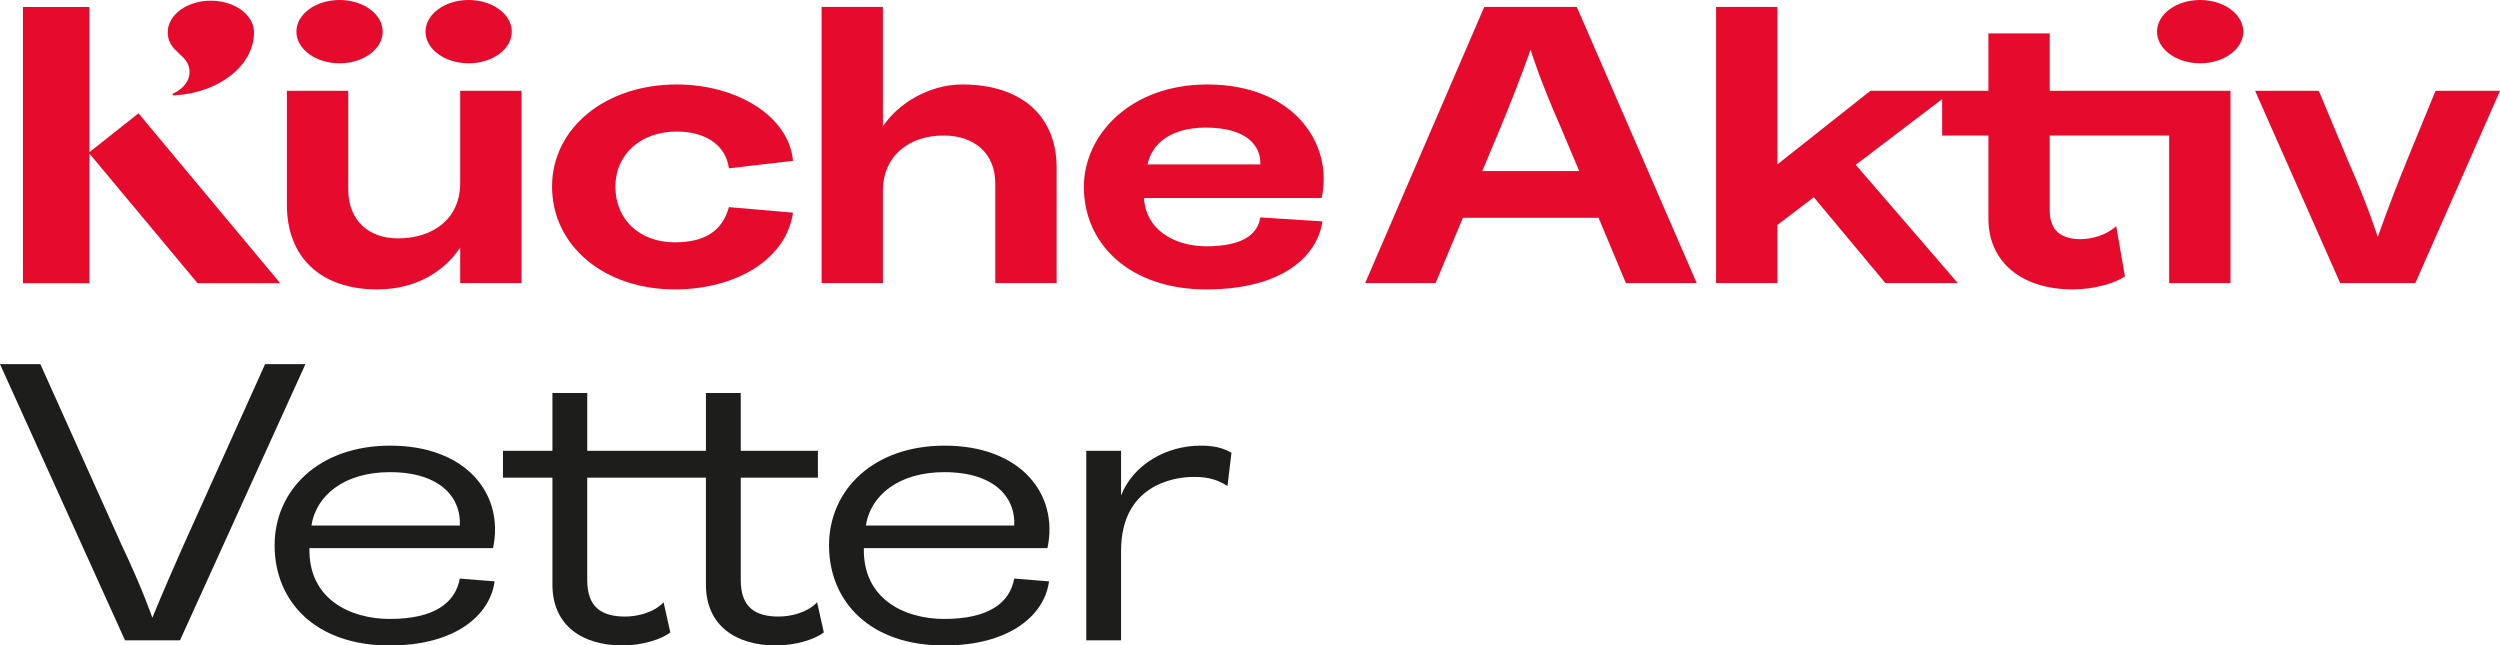
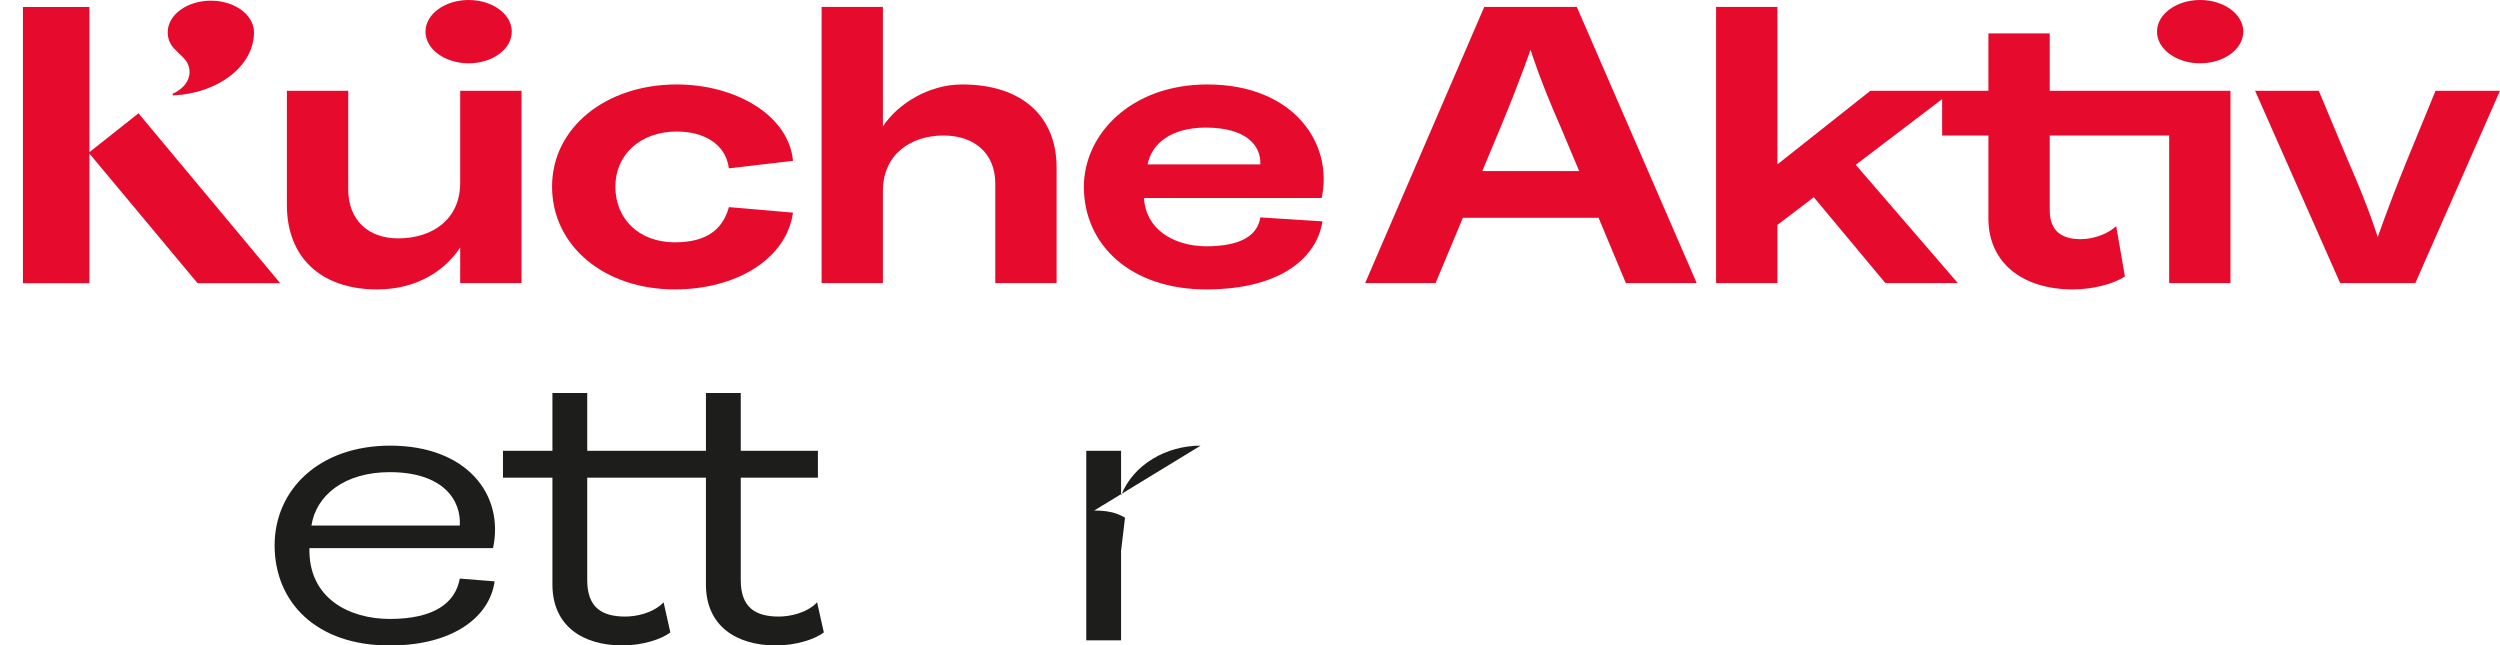
<svg xmlns="http://www.w3.org/2000/svg" id="KA-Logo" viewBox="0 0 245.279 63.326">
  <defs>
    <style>
      .cls-1 {
        fill: #1d1d1b;
      }

      .cls-2 {
        fill: #e60a2d;
      }
    </style>
  </defs>
  <g>
    <path class="cls-2" d="M238.953,8.908l-2.834,6.91c-1.864,4.58-2.834,7.453-2.834,7.453,0,0-.854-2.834-2.912-7.492l-2.872-6.871h-6.25l8.346,18.865h7.375l8.307-18.865h-6.327l-0-0Z" />
    <path class="cls-2" d="M145.622.679l-11.685,27.095h6.91l2.678-6.405h13.314l2.678,6.405h6.949L154.704.679s-9.083-0-9.083-0ZM145.427,16.788l1.864-4.464c1.902-4.581,2.872-7.453,2.872-7.453,0,0,.854,2.833,2.912,7.491l1.863,4.425h-9.51Z" />
    <path class="cls-2" d="M201.102,3.28h-6.017v5.628h-11.579l-9.122,7.22V.679h-6.017v27.095h6.017v-5.707l3.571-2.717,7.026,8.424,7.104 0-10.015-11.606,8.474-6.442v3.569h4.542v8.152c0,4.27,3.26,6.948,8.307,6.948,1.903,0,4.038-.543,5.085-1.281l-.854-4.93c-.97.893-2.407,1.281-3.494,1.281-1.864,0-3.028-.815-3.028-2.834v-7.336l11.718 0v14.479h6.016V8.908h-17.734V3.28Z" />
    <path class="cls-2" d="M215.86 0c-2.338,0-4.233,1.39-4.233,3.105,0,1.715,1.895,3.105,4.233,3.105s4.233-1.39,4.233-3.105S218.198 0,215.86 0Z" />
    <path class="cls-2" d="M45.149,17.953c0,3.532-2.678,5.435-6.094,5.435-2.872,0-4.89-1.747-4.89-4.814v-9.665h-6.017v11.218c0,5.085,3.3,8.268,8.85,8.268,3.921,0,6.677-1.863,8.152-4.114v3.494h6.017V8.908h-6.017s0,9.045 0,9.045Z" />
    <path class="cls-2" d="M66.391,12.906c2.717,0,4.813,1.242,5.123,3.61l6.289-.737c-.427-4.503-5.667-7.492-11.412-7.492-6.987,0-12.228,4.271-12.228,10.015,0,5.822,5.124,10.092,12.033,10.092,6.017,0,10.947-2.95,11.607-7.53l-6.289-.543c-.621,2.251-2.251,3.454-5.318,3.454-3.455,0-5.822-2.251-5.822-5.473,0-3.145,2.484-5.396,6.017-5.396Z" />
    <path class="cls-2" d="M94.388,8.287c-3.222,0-6.289,1.864-7.764,4.115V.679h-6.016v27.095h6.016v-9.045c0-3.533,2.679-5.435,5.939-5.435,3.028,0,5.085,1.747,5.085,4.697v9.782h6.017v-11.335c0-4.969-3.339-8.152-9.277-8.152Z" />
    <path class="cls-2" d="M118.451,8.287c-7.492,0-12.111,4.891-12.111,10.054,0,5.628,4.542,10.093,12.111,10.054,7.453-.038,10.791-3.3,11.296-6.677l-6.094-.388c-.272,1.708-1.786,2.834-5.357,2.834-3.261-.039-5.9-1.747-6.055-4.736h17.428c1.165-5.28-2.678-11.141-11.218-11.141ZM112.59,16.128c.427-2.097,2.368-3.61,5.706-3.61,3.92,0,5.435,1.708,5.357,3.61h-11.063Z" />
-     <path class="cls-2" d="M33.313,6.21c2.338,0,4.233-1.39,4.233-3.105s-1.895-3.105-4.233-3.105-4.233,1.39-4.233,3.105,1.895,3.105,4.233,3.105Z" />
    <polygon class="cls-2" points="8.773 14.928 8.773 .687 2.251 .687 2.251 27.782 8.773 27.782 8.773 15.065 19.381 27.782 27.489 27.782 13.588 11.117 8.773 14.928" />
    <path class="cls-2" d="M45.98,6.21c2.338,0,4.233-1.39,4.233-3.105s-1.895-3.105-4.233-3.105-4.233,1.39-4.233,3.105,1.895,3.105,4.233,3.105Z" />
    <path class="cls-2" d="M18.598,7.061c0,.894-.644,1.678-1.61,2.114-.058.026-.074.101-.033.15.02.023.049.036.08.035,4.368-.213,7.829-2.859,7.884-6.107.002-.026.002-.134,0-.16-.058-1.678-1.931-3.026-4.232-3.026-2.339,0-4.234,1.391-4.234,3.106,0,2.006,2.146,2.12,2.146,3.889Z" />
  </g>
  <g>
-     <path class="cls-1" d="M26.008,35.726l-7.957,17.663c-2.02,4.541-3.105,7.22-3.105,7.22,0,0-.893-2.679-3.066-7.259l-7.92-17.624H0l12.266,27.096h5.396l12.305-27.096s-3.959,0-3.959-0Z" />
    <path class="cls-1" d="M38.279,43.723c-6.988,0-11.336,4.348-11.336,9.782,0,5.59,4.115,9.859,11.336,9.821,6.211,0,9.781-2.834,10.248-6.289l-3.416-.271c-.428,2.368-2.484,3.959-6.871,3.959-3.92,0-7.996-1.979-7.881-6.948h18.012c1.127-5.24-2.561-10.054-10.092-10.054ZM45.111,51.564h-14.557c.465-2.988,3.26-5.24,7.686-5.24,5.201,0,7.025,2.718,6.871,5.24Z" />
    <path class="cls-1" d="M76.404,60.492c-2.289,0-3.727-.893-3.727-3.571v-10.054h7.57v-2.64h-7.57v-5.668h-3.416v5.668h-11.646v-5.668h-3.416v5.668h-4.852v2.64h4.852v10.48c0,4.076,2.988,5.979,6.871,5.979,1.902,0,3.805-.583,4.697-1.281l-.66-2.95c-1.049,1.087-2.717,1.397-3.766,1.397-2.291,0-3.727-.893-3.727-3.571v-10.054h11.646v10.48c0,4.076,2.99,5.979,6.871,5.979,1.902,0,3.805-.583,4.697-1.281l-.66-2.95c-1.047,1.087-2.717,1.397-3.766,1.397Z" />
-     <path class="cls-1" d="M92.674,43.723c-6.988,0-11.336,4.348-11.336,9.782,0,5.59,4.115,9.859,11.336,9.821,6.211,0,9.781-2.834,10.248-6.289l-3.416-.271c-.428,2.368-2.484,3.959-6.871,3.959-3.92,0-7.996-1.979-7.881-6.948h18.012c1.127-5.24-2.561-10.054-10.092-10.054ZM99.506,51.564h-14.557c.465-2.988,3.26-5.24,7.686-5.24,5.201,0,7.025,2.718,6.871,5.24Z" />
-     <path class="cls-1" d="M117.793,43.723c-3.338,0-6.6,1.824-7.803,4.891v-4.386h-3.416v18.594h3.416v-8.773c0-6.327,4.969-7.259,7.143-7.259,1.396,0,2.328.271,3.299.893l.389-3.261c-.932-.543-1.863-.698-3.027-.698Z" />
+     <path class="cls-1" d="M117.793,43.723c-3.338,0-6.6,1.824-7.803,4.891v-4.386h-3.416v18.594h3.416v-8.773l.389-3.261c-.932-.543-1.863-.698-3.027-.698Z" />
  </g>
</svg>